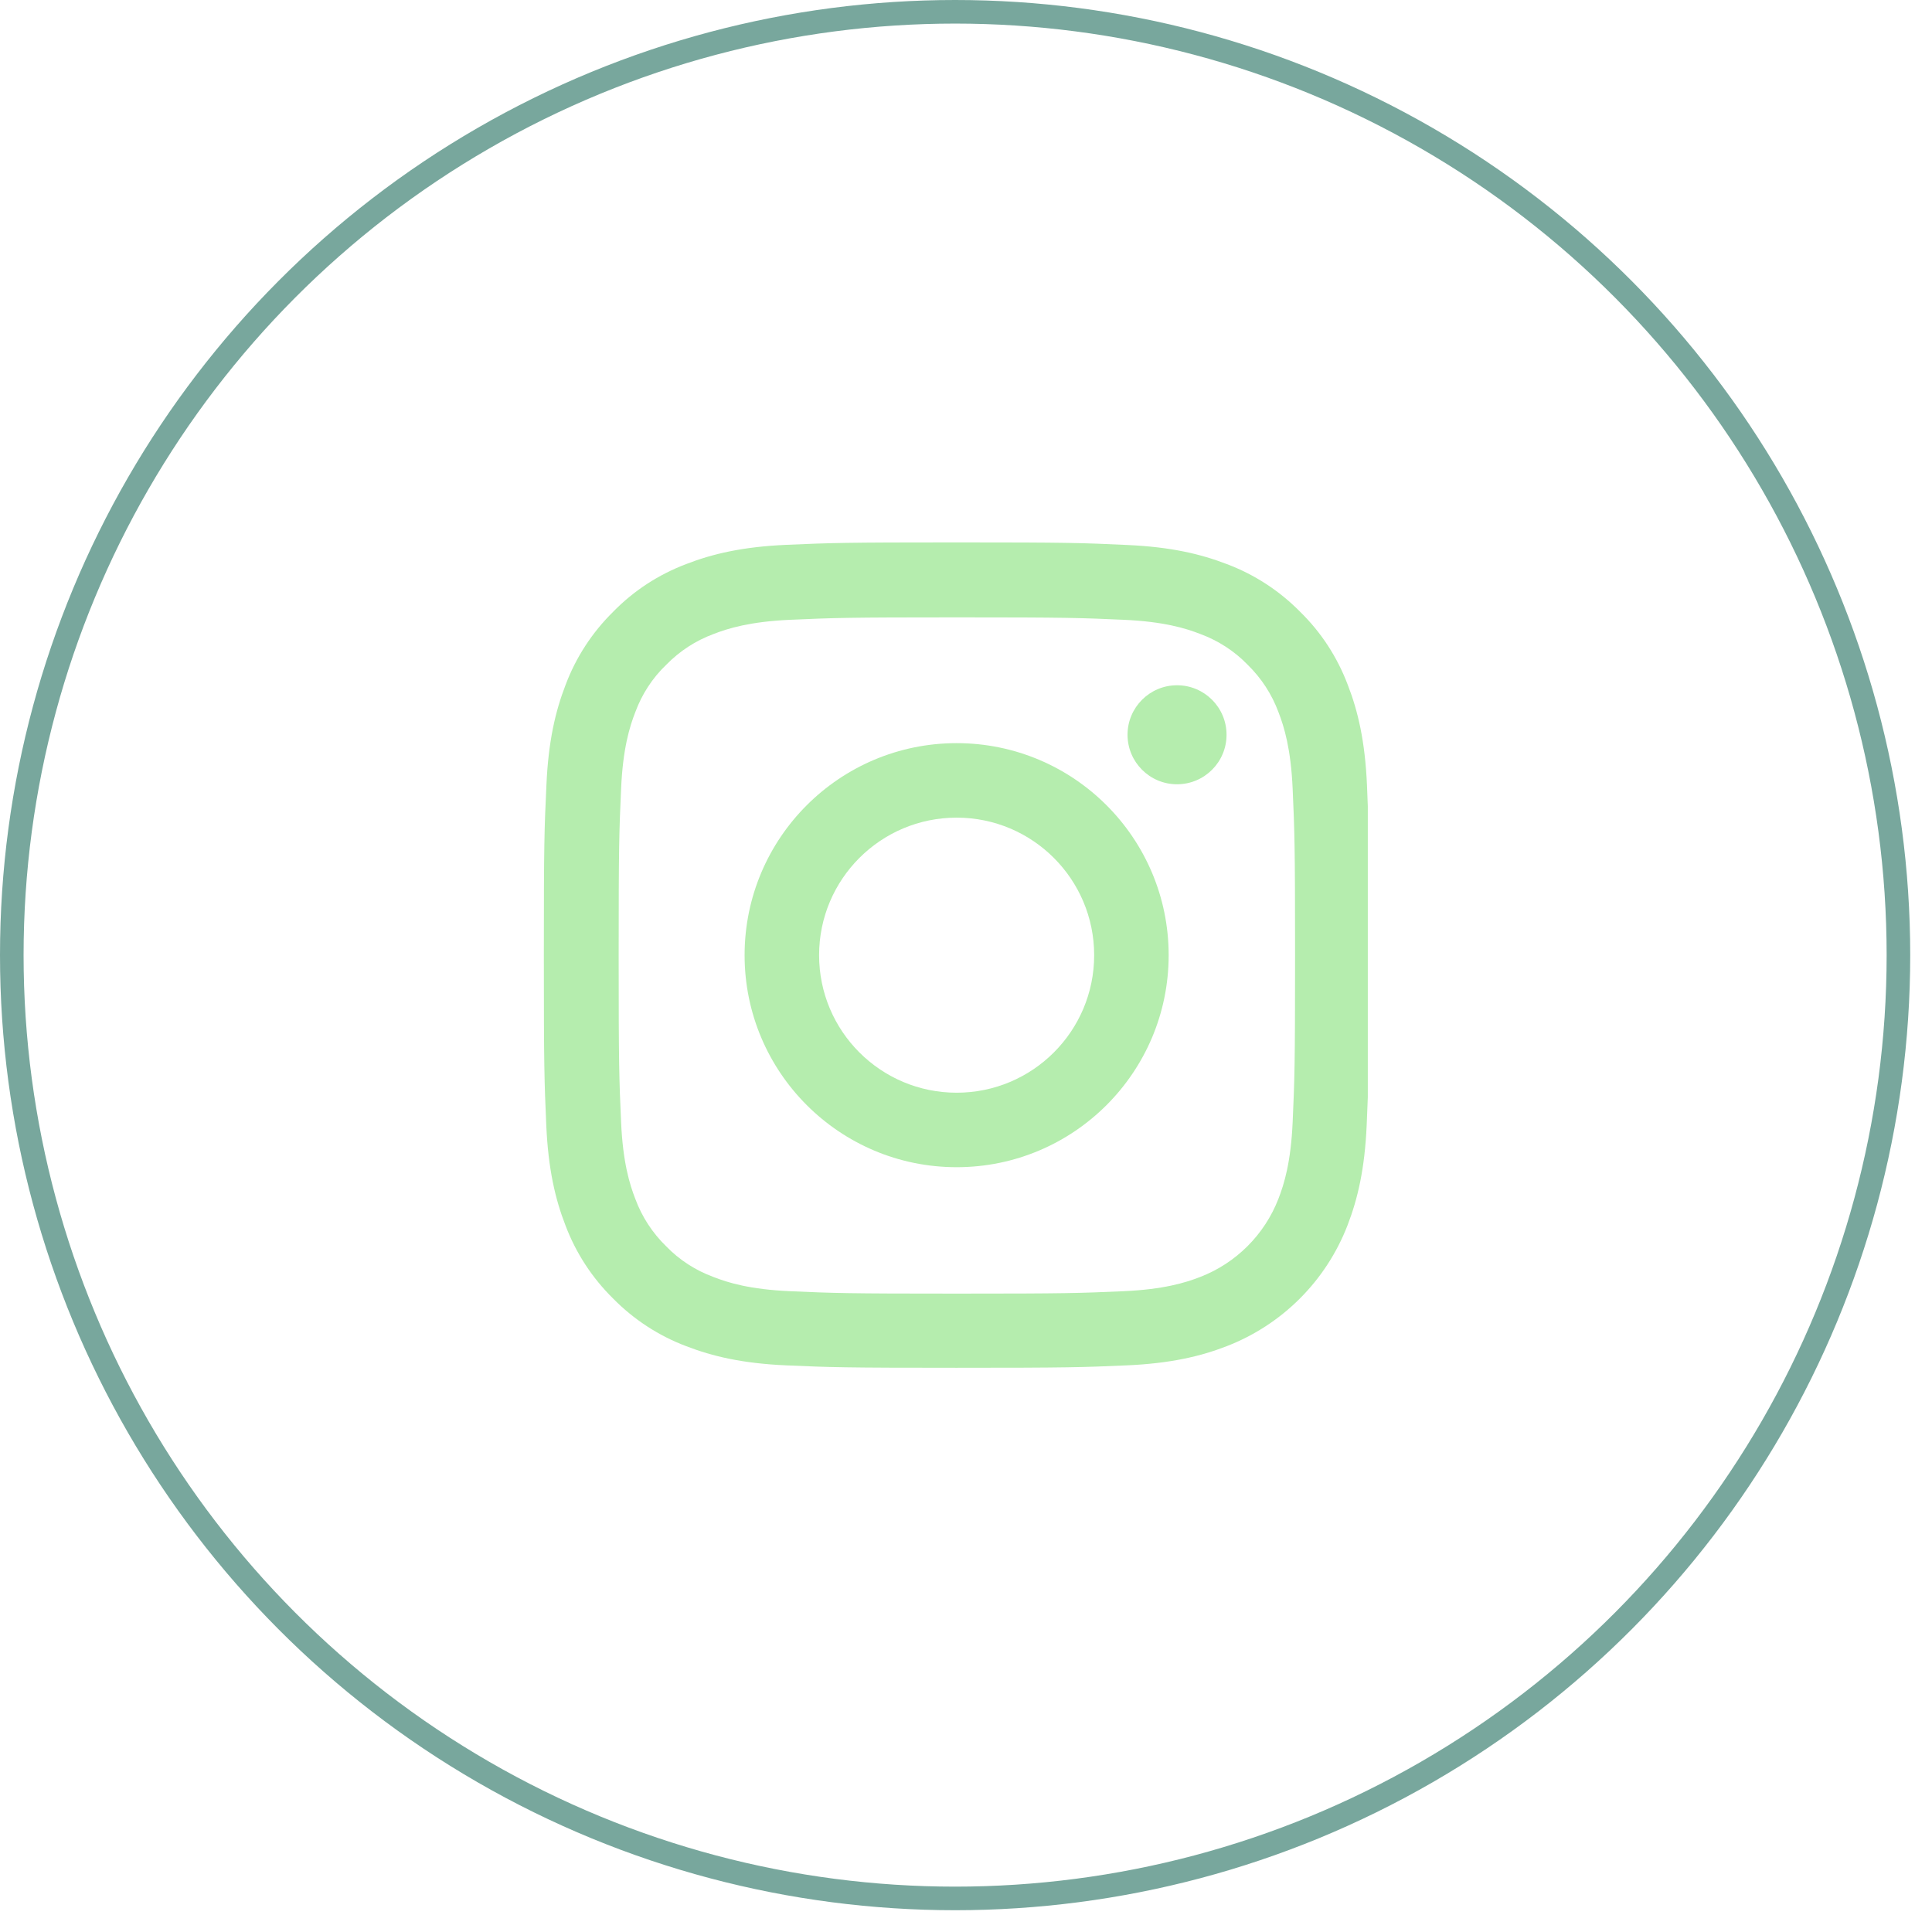
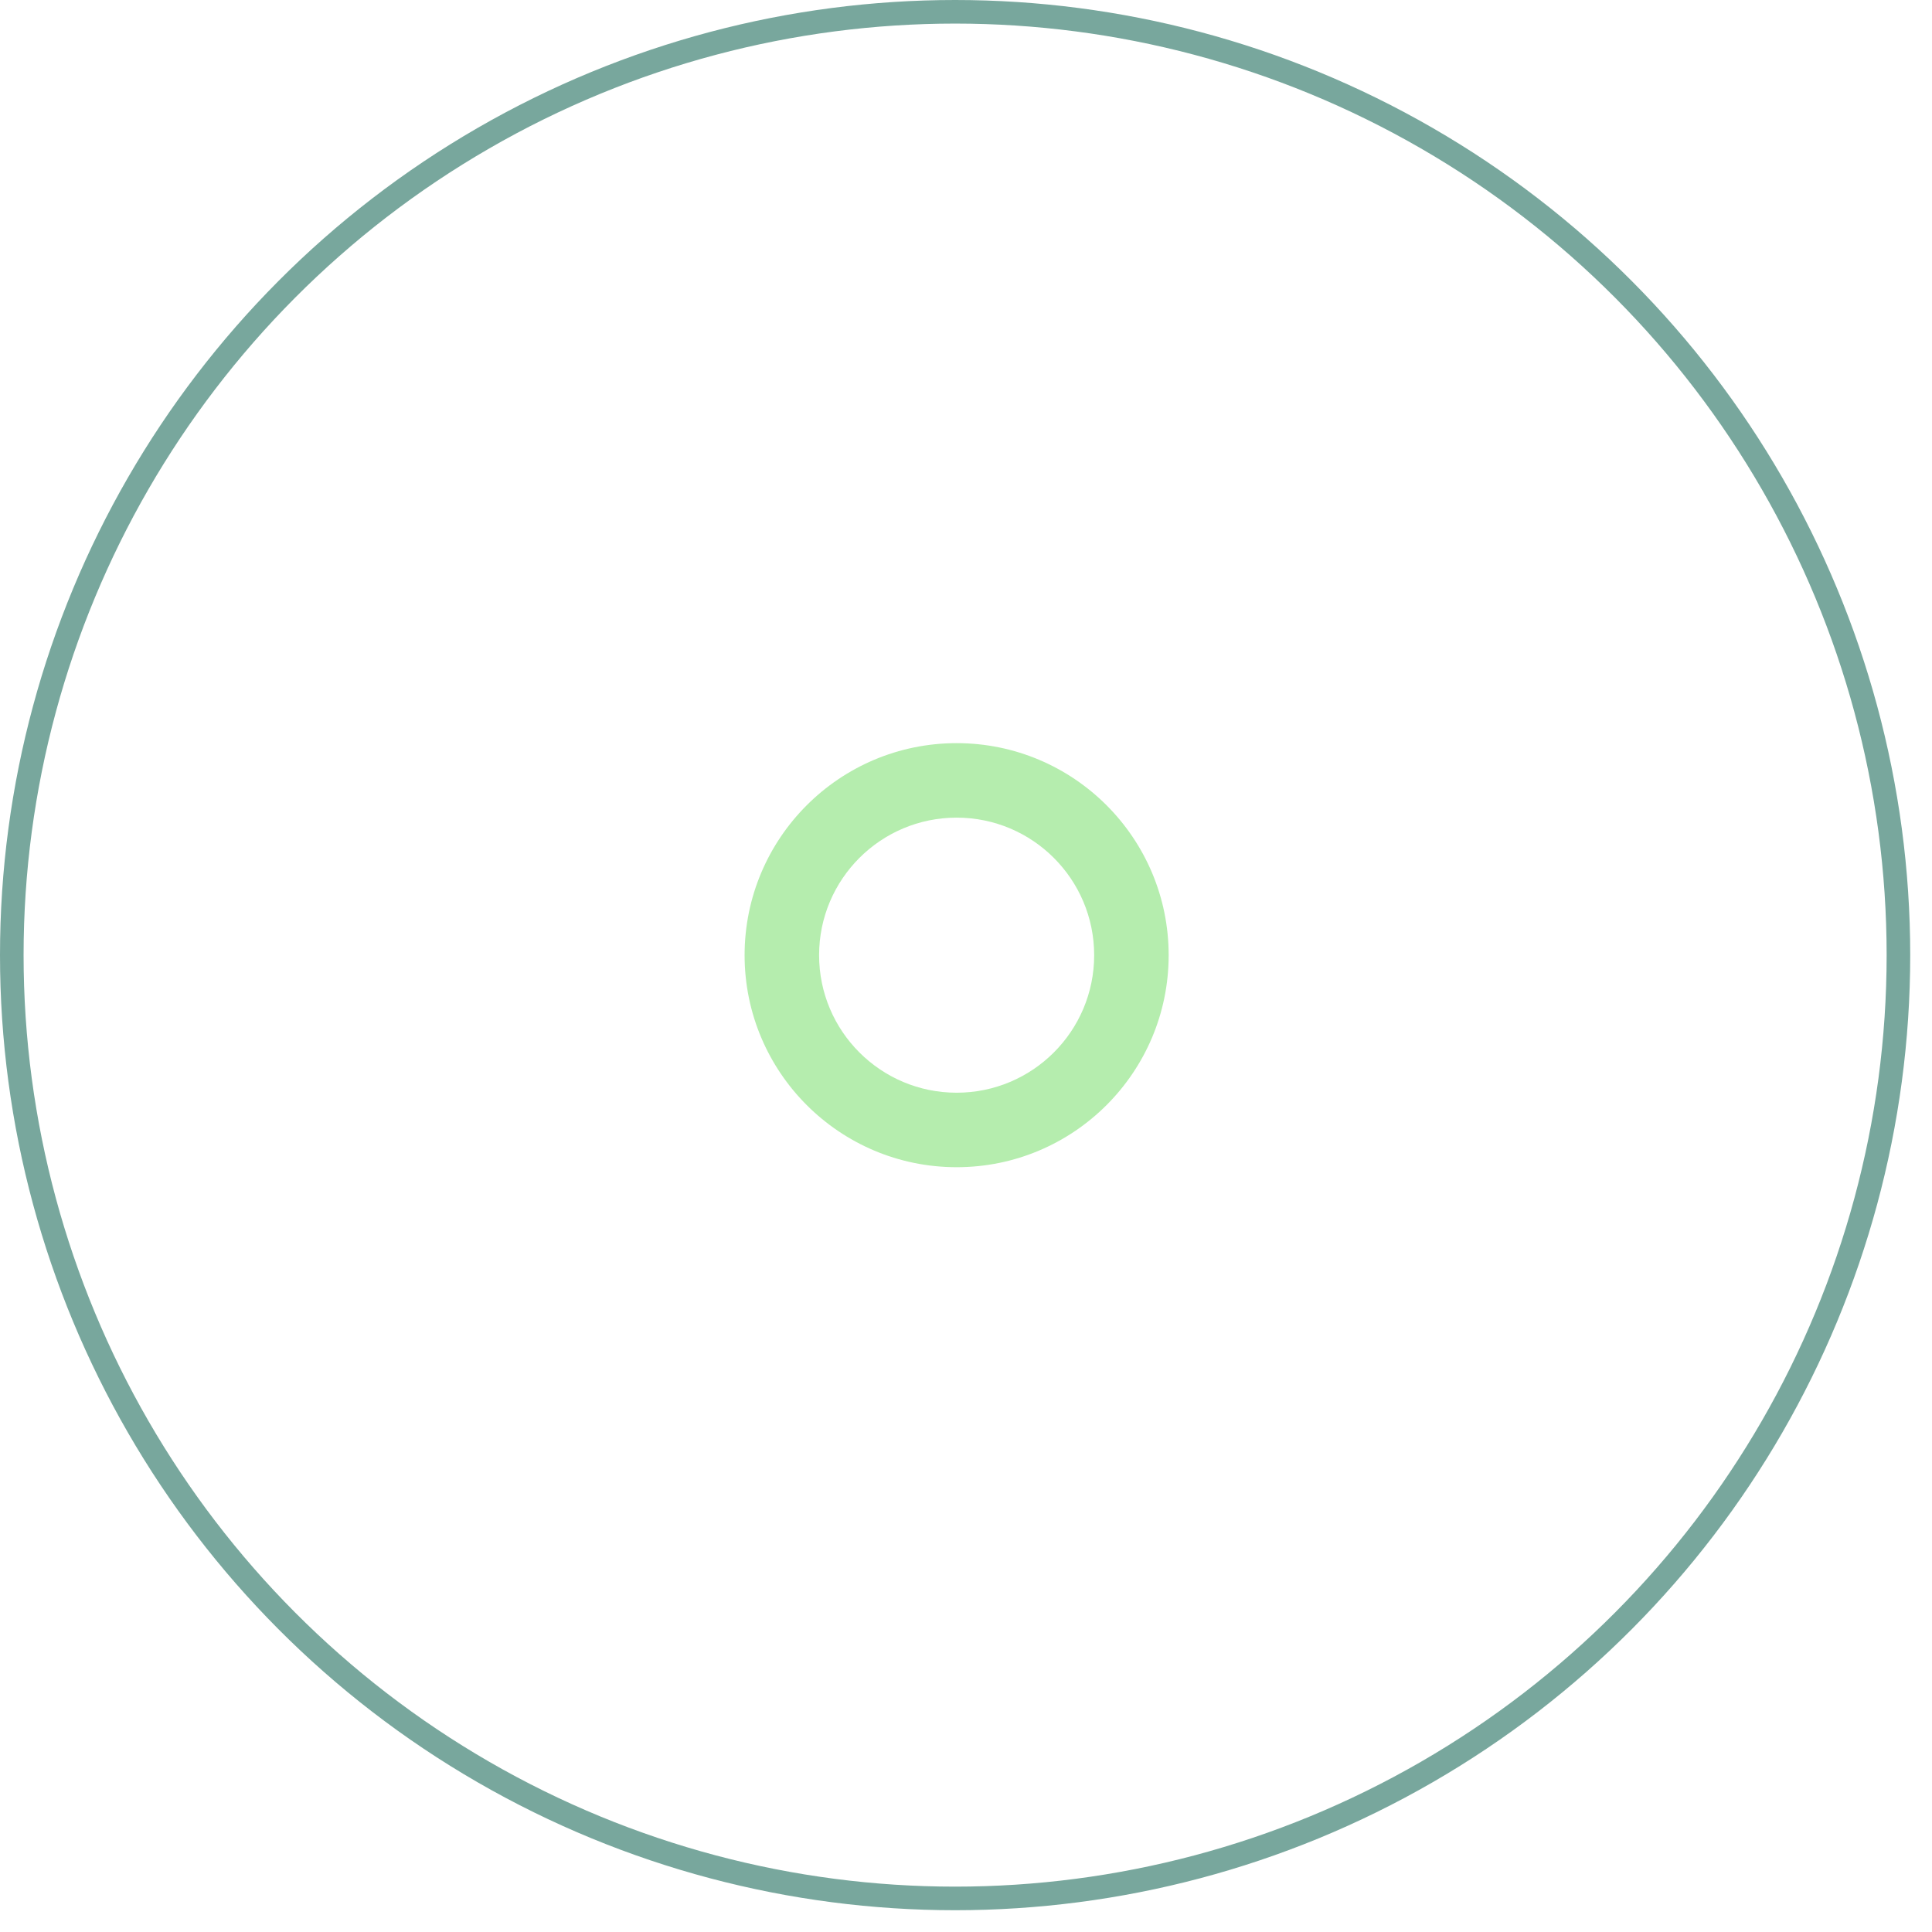
<svg xmlns="http://www.w3.org/2000/svg" width="77" height="77" viewBox="0 0 77 77" fill="none">
  <circle cx="38.066" cy="38.066" r="37.596" stroke="#78A79D" stroke-width="0.94" />
  <g clip-path="url(#clip0_5639_5)">
-     <path d="M54.481 31.289C54.404 29.541 54.122 28.339 53.717 27.298C53.299 26.193 52.657 25.203 51.815 24.381C50.992 23.545 49.996 22.896 48.903 22.485C47.856 22.08 46.661 21.797 44.913 21.72C43.152 21.637 42.593 21.617 38.127 21.617C33.66 21.617 33.101 21.637 31.347 21.714C29.599 21.791 28.397 22.074 27.356 22.478C26.251 22.896 25.261 23.538 24.439 24.381C23.603 25.203 22.954 26.199 22.543 27.292C22.138 28.339 21.855 29.534 21.778 31.282C21.695 33.043 21.675 33.602 21.675 38.069C21.675 42.535 21.695 43.094 21.772 44.848C21.849 46.596 22.132 47.798 22.537 48.839C22.954 49.944 23.603 50.934 24.439 51.757C25.261 52.592 26.257 53.241 27.35 53.652C28.397 54.057 29.592 54.34 31.341 54.417C33.095 54.494 33.654 54.513 38.12 54.513C42.587 54.513 43.146 54.494 44.9 54.417C46.648 54.34 47.85 54.057 48.891 53.652C51.101 52.797 52.849 51.05 53.704 48.839C54.109 47.791 54.392 46.596 54.469 44.848C54.546 43.094 54.565 42.535 54.565 38.069C54.565 33.602 54.559 33.043 54.481 31.289ZM51.519 44.72C51.448 46.326 51.178 47.194 50.954 47.772C50.401 49.205 49.263 50.343 47.83 50.895C47.252 51.12 46.378 51.39 44.778 51.461C43.043 51.538 42.522 51.557 38.133 51.557C33.744 51.557 33.217 51.538 31.488 51.461C29.882 51.39 29.014 51.12 28.436 50.895C27.723 50.632 27.073 50.214 26.547 49.668C26 49.135 25.582 48.492 25.319 47.779C25.094 47.2 24.824 46.326 24.754 44.726C24.676 42.991 24.657 42.471 24.657 38.081C24.657 33.692 24.676 33.165 24.754 31.437C24.824 29.83 25.094 28.962 25.319 28.384C25.582 27.671 26 27.022 26.553 26.495C27.086 25.948 27.729 25.531 28.442 25.267C29.021 25.043 29.895 24.773 31.495 24.702C33.23 24.625 33.75 24.605 38.139 24.605C42.535 24.605 43.056 24.625 44.784 24.702C46.391 24.773 47.258 25.043 47.837 25.267C48.55 25.531 49.199 25.948 49.726 26.495C50.272 27.028 50.69 27.671 50.954 28.384C51.178 28.962 51.448 29.836 51.519 31.437C51.596 33.172 51.615 33.692 51.615 38.081C51.615 42.471 51.596 42.985 51.519 44.72Z" fill="#B5EDAE" />
    <path d="M38.127 29.618C33.462 29.618 29.676 33.403 29.676 38.069C29.676 42.734 33.462 46.519 38.127 46.519C42.792 46.519 46.577 42.734 46.577 38.069C46.577 33.403 42.792 29.618 38.127 29.618ZM38.127 43.55C35.1 43.55 32.645 41.096 32.645 38.069C32.645 35.042 35.1 32.587 38.127 32.587C41.154 32.587 43.608 35.042 43.608 38.069C43.608 41.096 41.154 43.55 38.127 43.55Z" fill="#B5EDAE" />
-     <path d="M48.884 29.284C48.884 30.374 48.001 31.257 46.911 31.257C45.822 31.257 44.938 30.374 44.938 29.284C44.938 28.195 45.822 27.311 46.911 27.311C48.001 27.311 48.884 28.195 48.884 29.284Z" fill="#B5EDAE" />
  </g>
  <defs>
    <clipPath id="clip0_5639_5">
      <rect width="32.896" height="32.896" fill="white" transform="translate(21.618 21.617)" />
    </clipPath>
  </defs>
</svg>